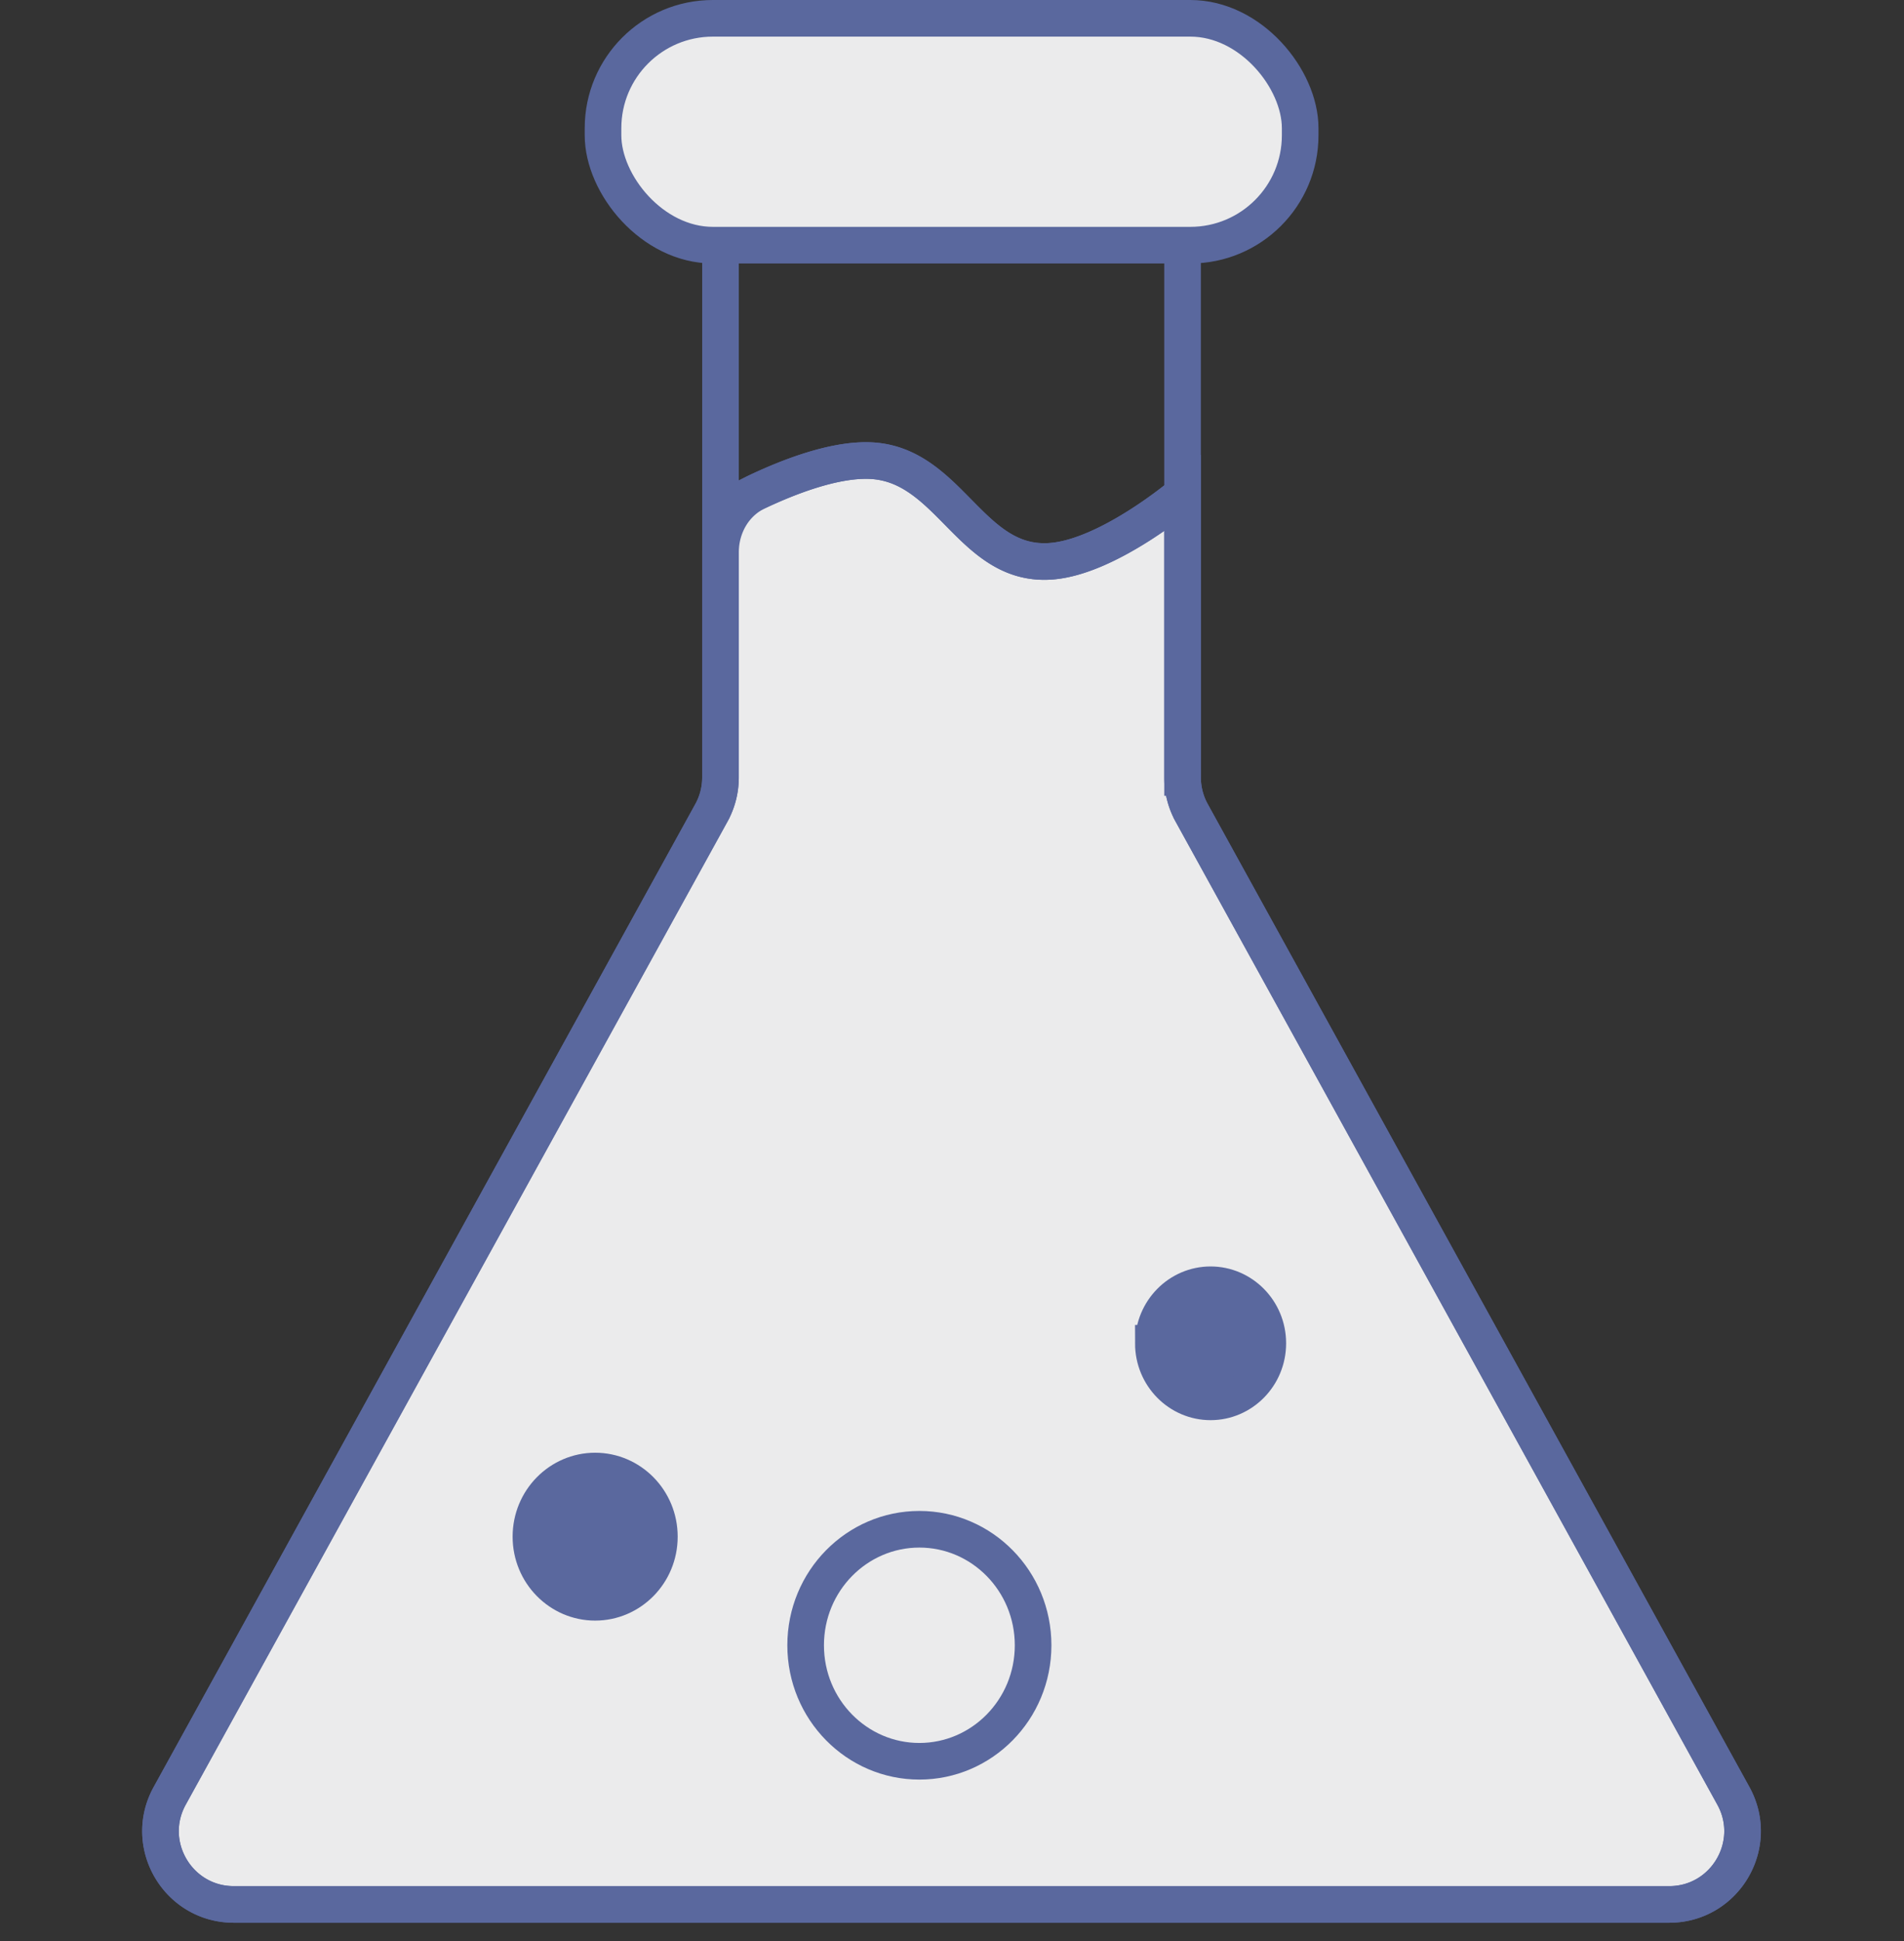
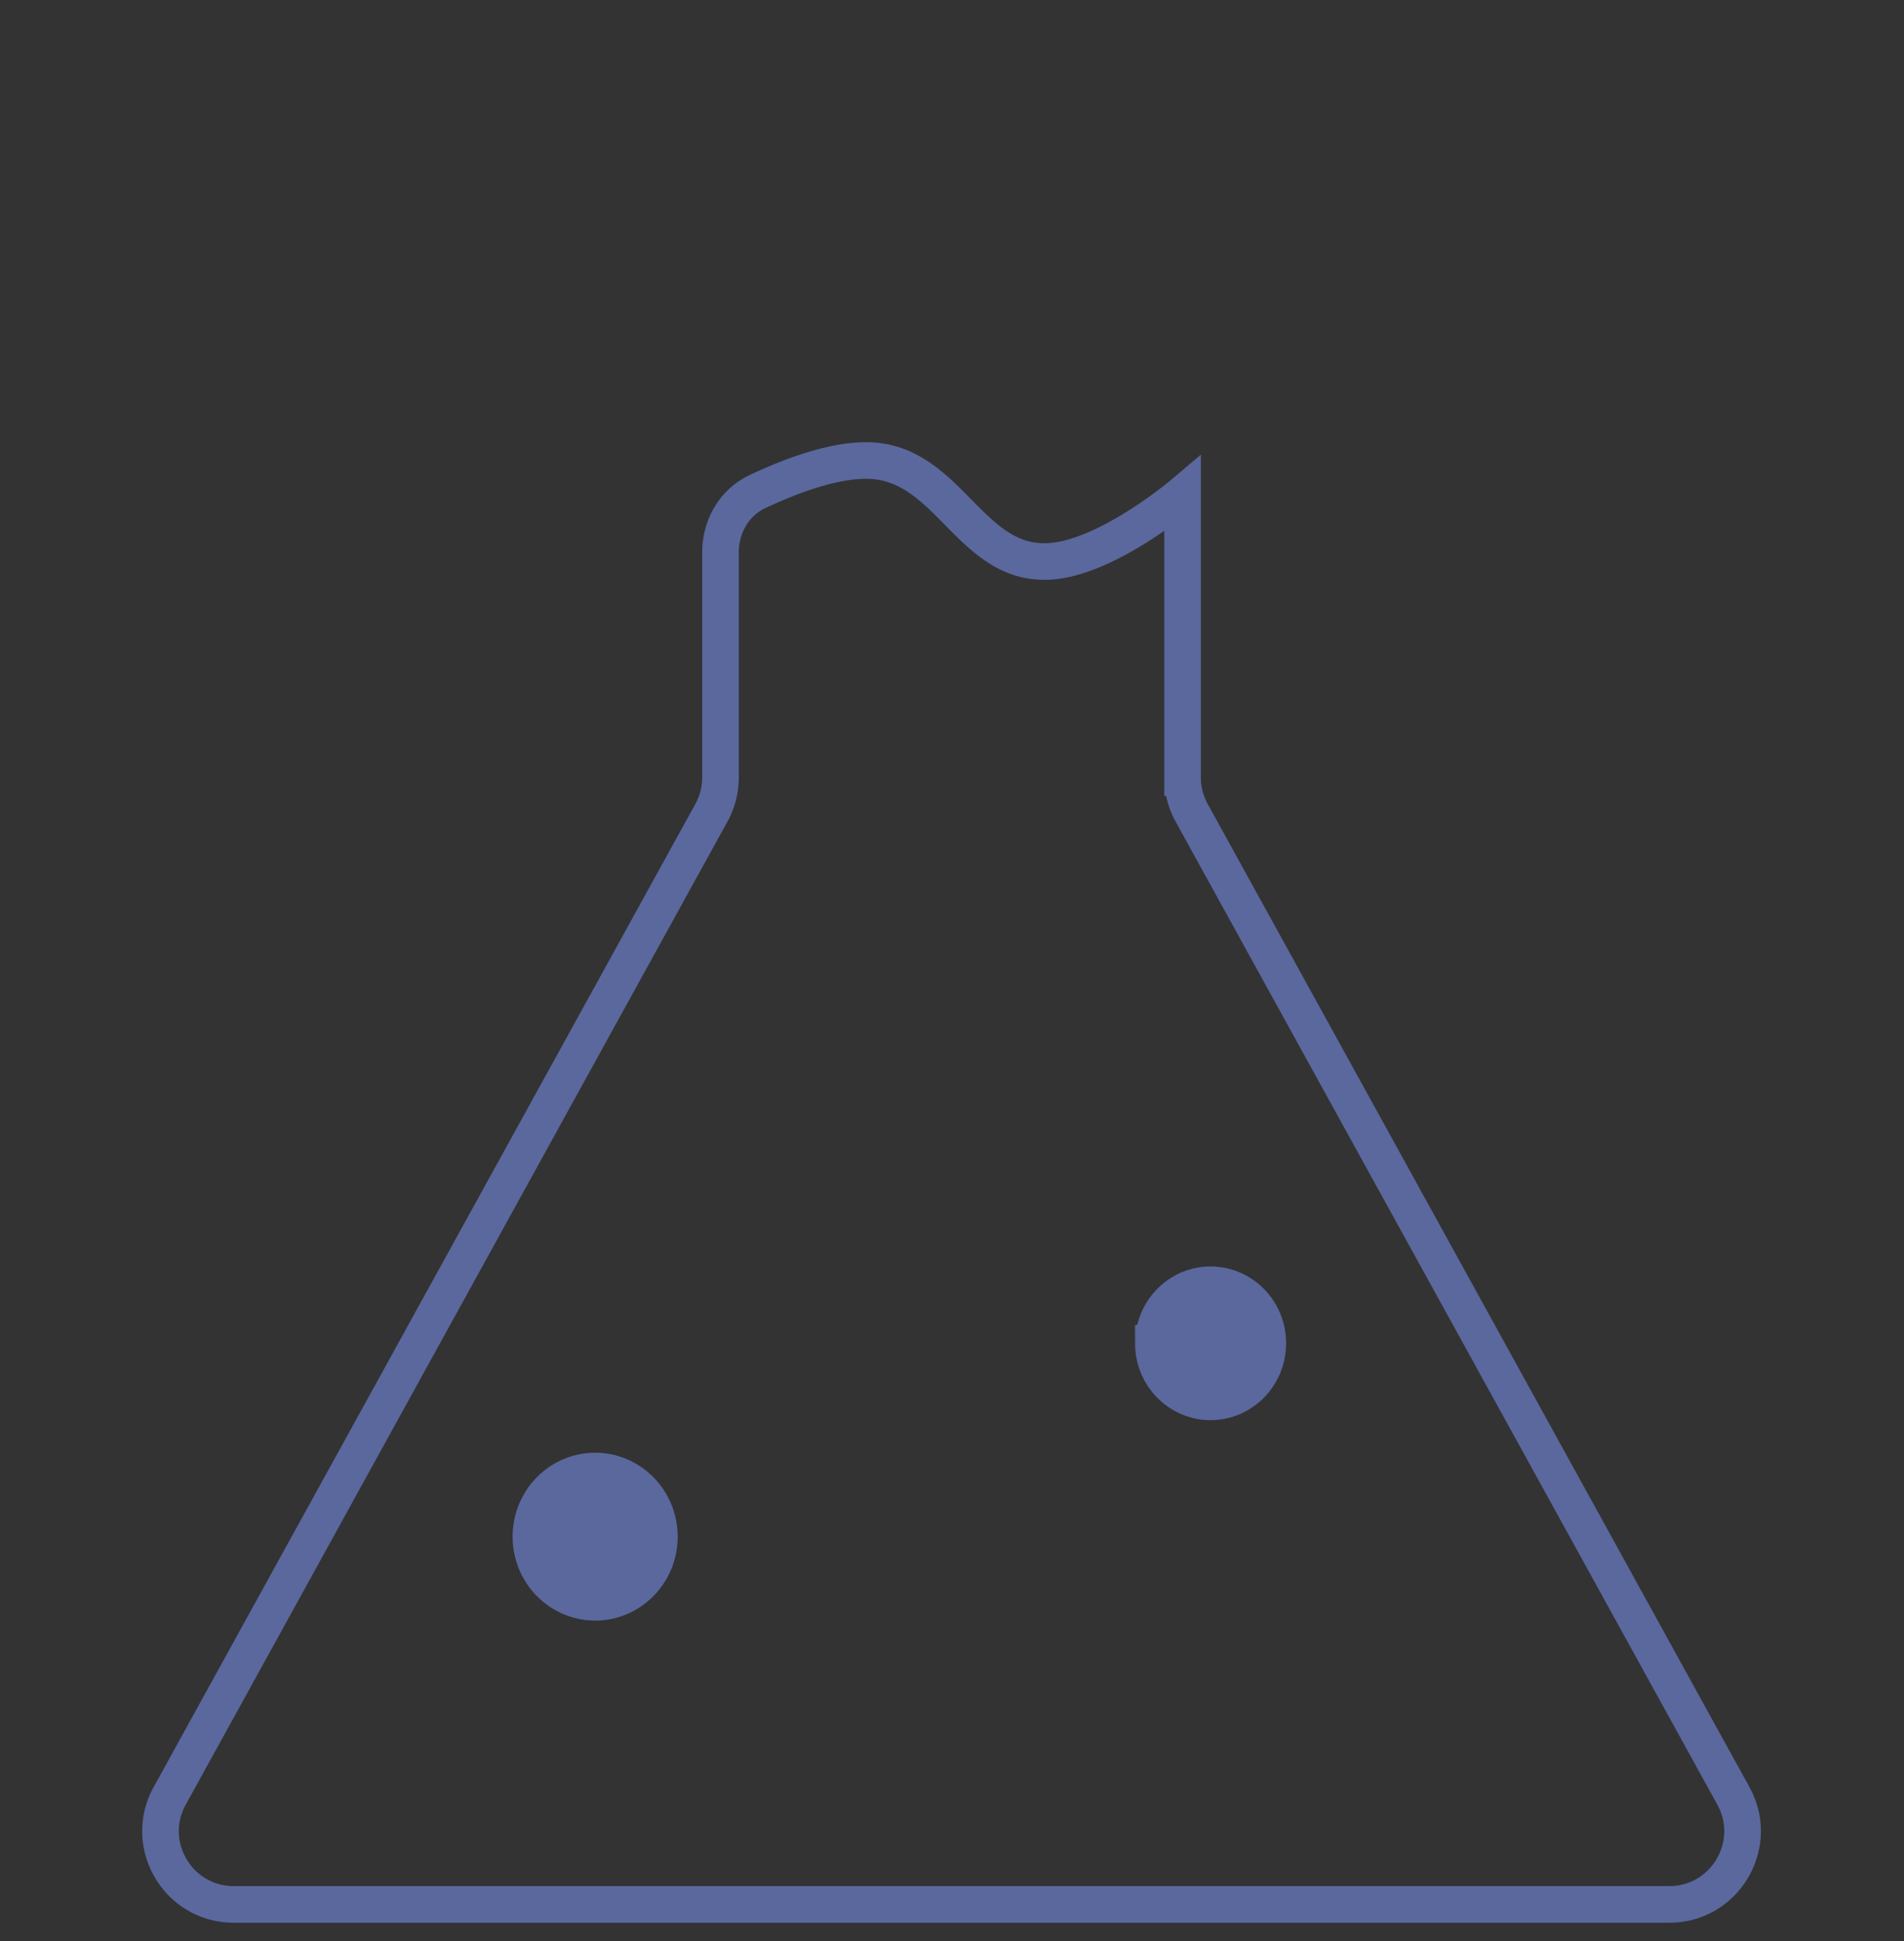
<svg xmlns="http://www.w3.org/2000/svg" width="52" height="53" fill="none">
  <rect width="100%" height="100%" fill="#333333" stroke="none" />
-   <path fill="#EBEBEC" d="m4.635 49.035 14.793-26.84a2 2 0 0 0 .249-.965V13.95s2.387-1.424 4.057-1.375c2.204.064 2.757 2.905 4.958 2.75 1.57-.11 3.605-1.833 3.605-1.833v7.737a2 2 0 0 0 .249.965l14.794 26.84c.735 1.333-.23 2.965-1.752 2.965H6.386c-1.522 0-2.486-1.633-1.751-2.965" />
-   <path stroke="#5A689E" stroke-linecap="round" d="M19.677 1.115v12.836m12.62-12.836v12.378m-12.62.458v7.279a2 2 0 0 1-.248.965L4.634 49.035C3.9 50.368 4.865 52 6.386 52h39.202c1.522 0 2.487-1.633 1.752-2.965l-14.794-26.84a2 2 0 0 1-.249-.965v-7.737m-12.62.458s2.387-1.424 4.057-1.375c2.204.064 2.757 2.905 4.958 2.75 1.57-.11 3.605-1.833 3.605-1.833" />
-   <rect width="19.04" height="6.194" x="16.469" y=".5" fill="#EBEBEC" stroke="#5A689E" rx="3" />
  <path stroke="#5A689E" stroke-linecap="round" d="m4.635 49.035 14.793-26.84a2 2 0 0 0 .249-.966v-6.142c0-.705.369-1.361 1.006-1.662.846-.4 2.072-.878 3.05-.85 2.205.065 2.758 2.906 4.959 2.751 1.57-.11 3.605-1.834 3.605-1.834v7.737a2 2 0 0 0 .249.966l14.794 26.84c.735 1.332-.23 2.965-1.752 2.965H6.386c-1.522 0-2.486-1.633-1.751-2.965Z" />
  <path fill="#5A689E" stroke="#5A689E" d="M31.5 36.678c0-.89.707-1.598 1.562-1.598s1.563.708 1.563 1.598-.708 1.599-1.563 1.599-1.563-.708-1.563-1.599ZM14.5 41.958c0-.998.794-1.792 1.754-1.792s1.754.794 1.754 1.792-.793 1.792-1.754 1.792c-.96 0-1.754-.794-1.754-1.792Z" />
-   <path fill="#EBEBEC" stroke="#5A689E" d="M22.003 44.924c0-1.758 1.399-3.168 3.106-3.168s3.106 1.41 3.106 3.168c0 1.757-1.399 3.167-3.106 3.167s-3.106-1.41-3.106-3.167Z" />
</svg>